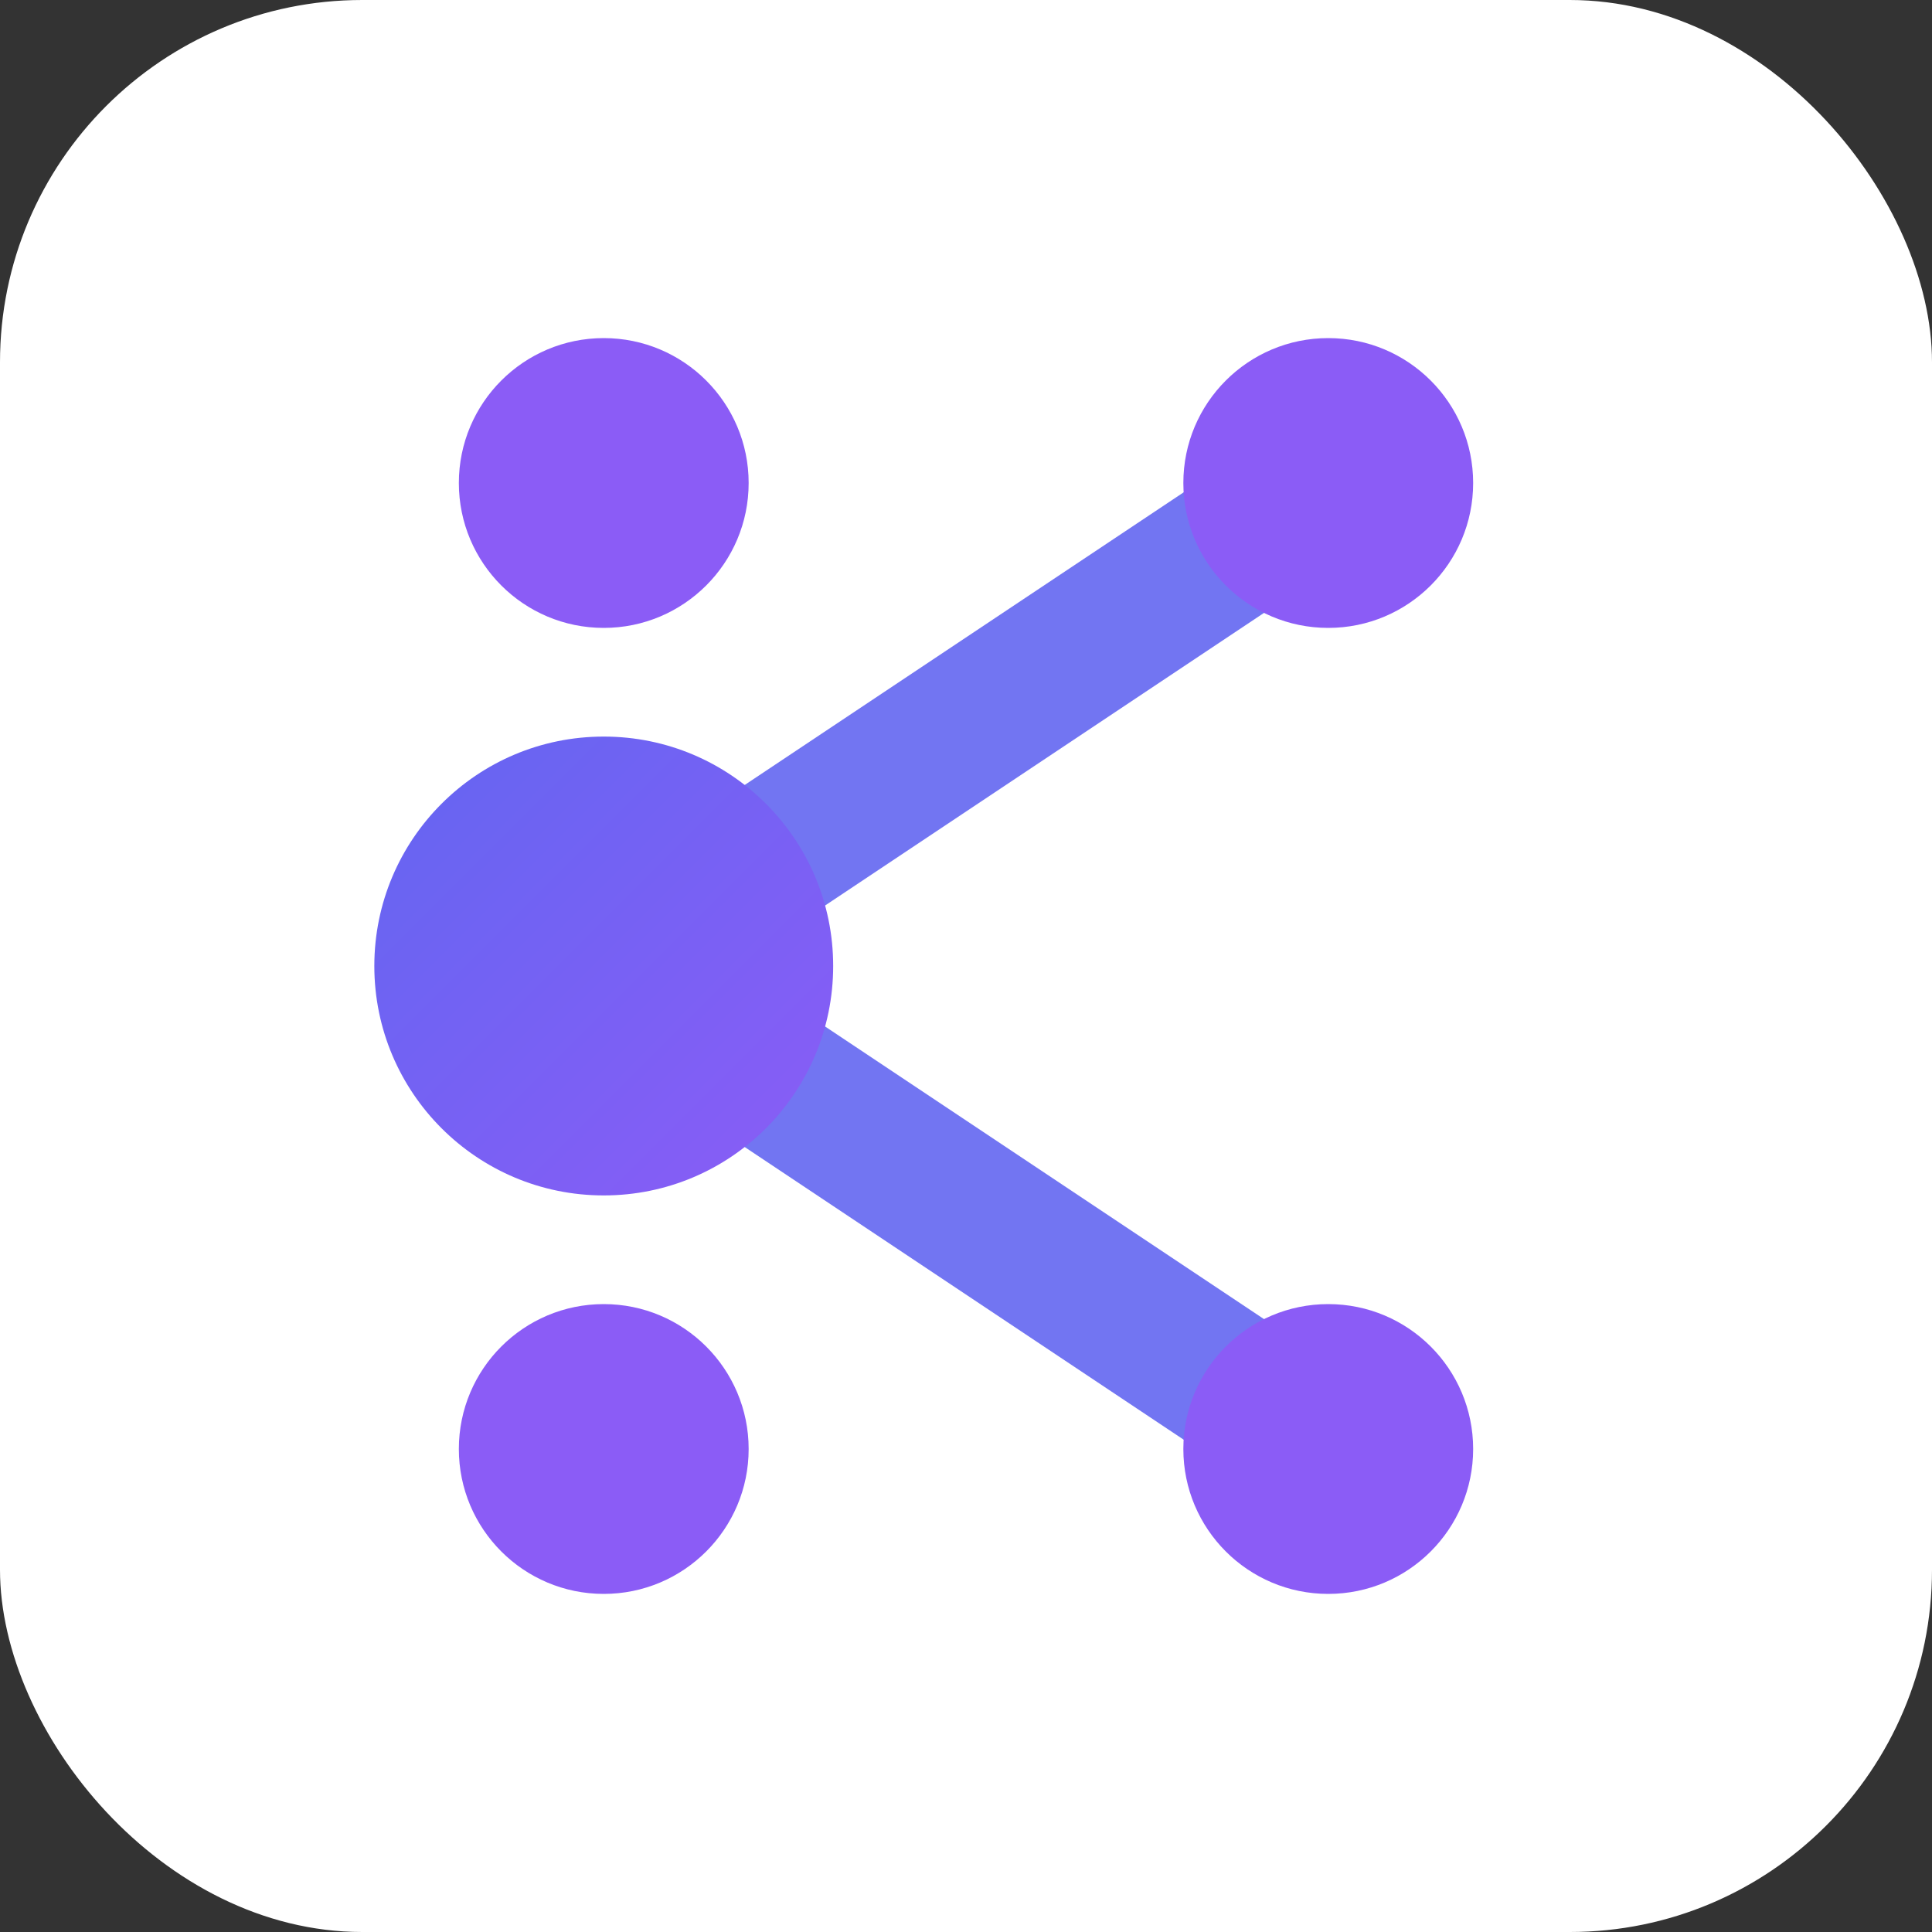
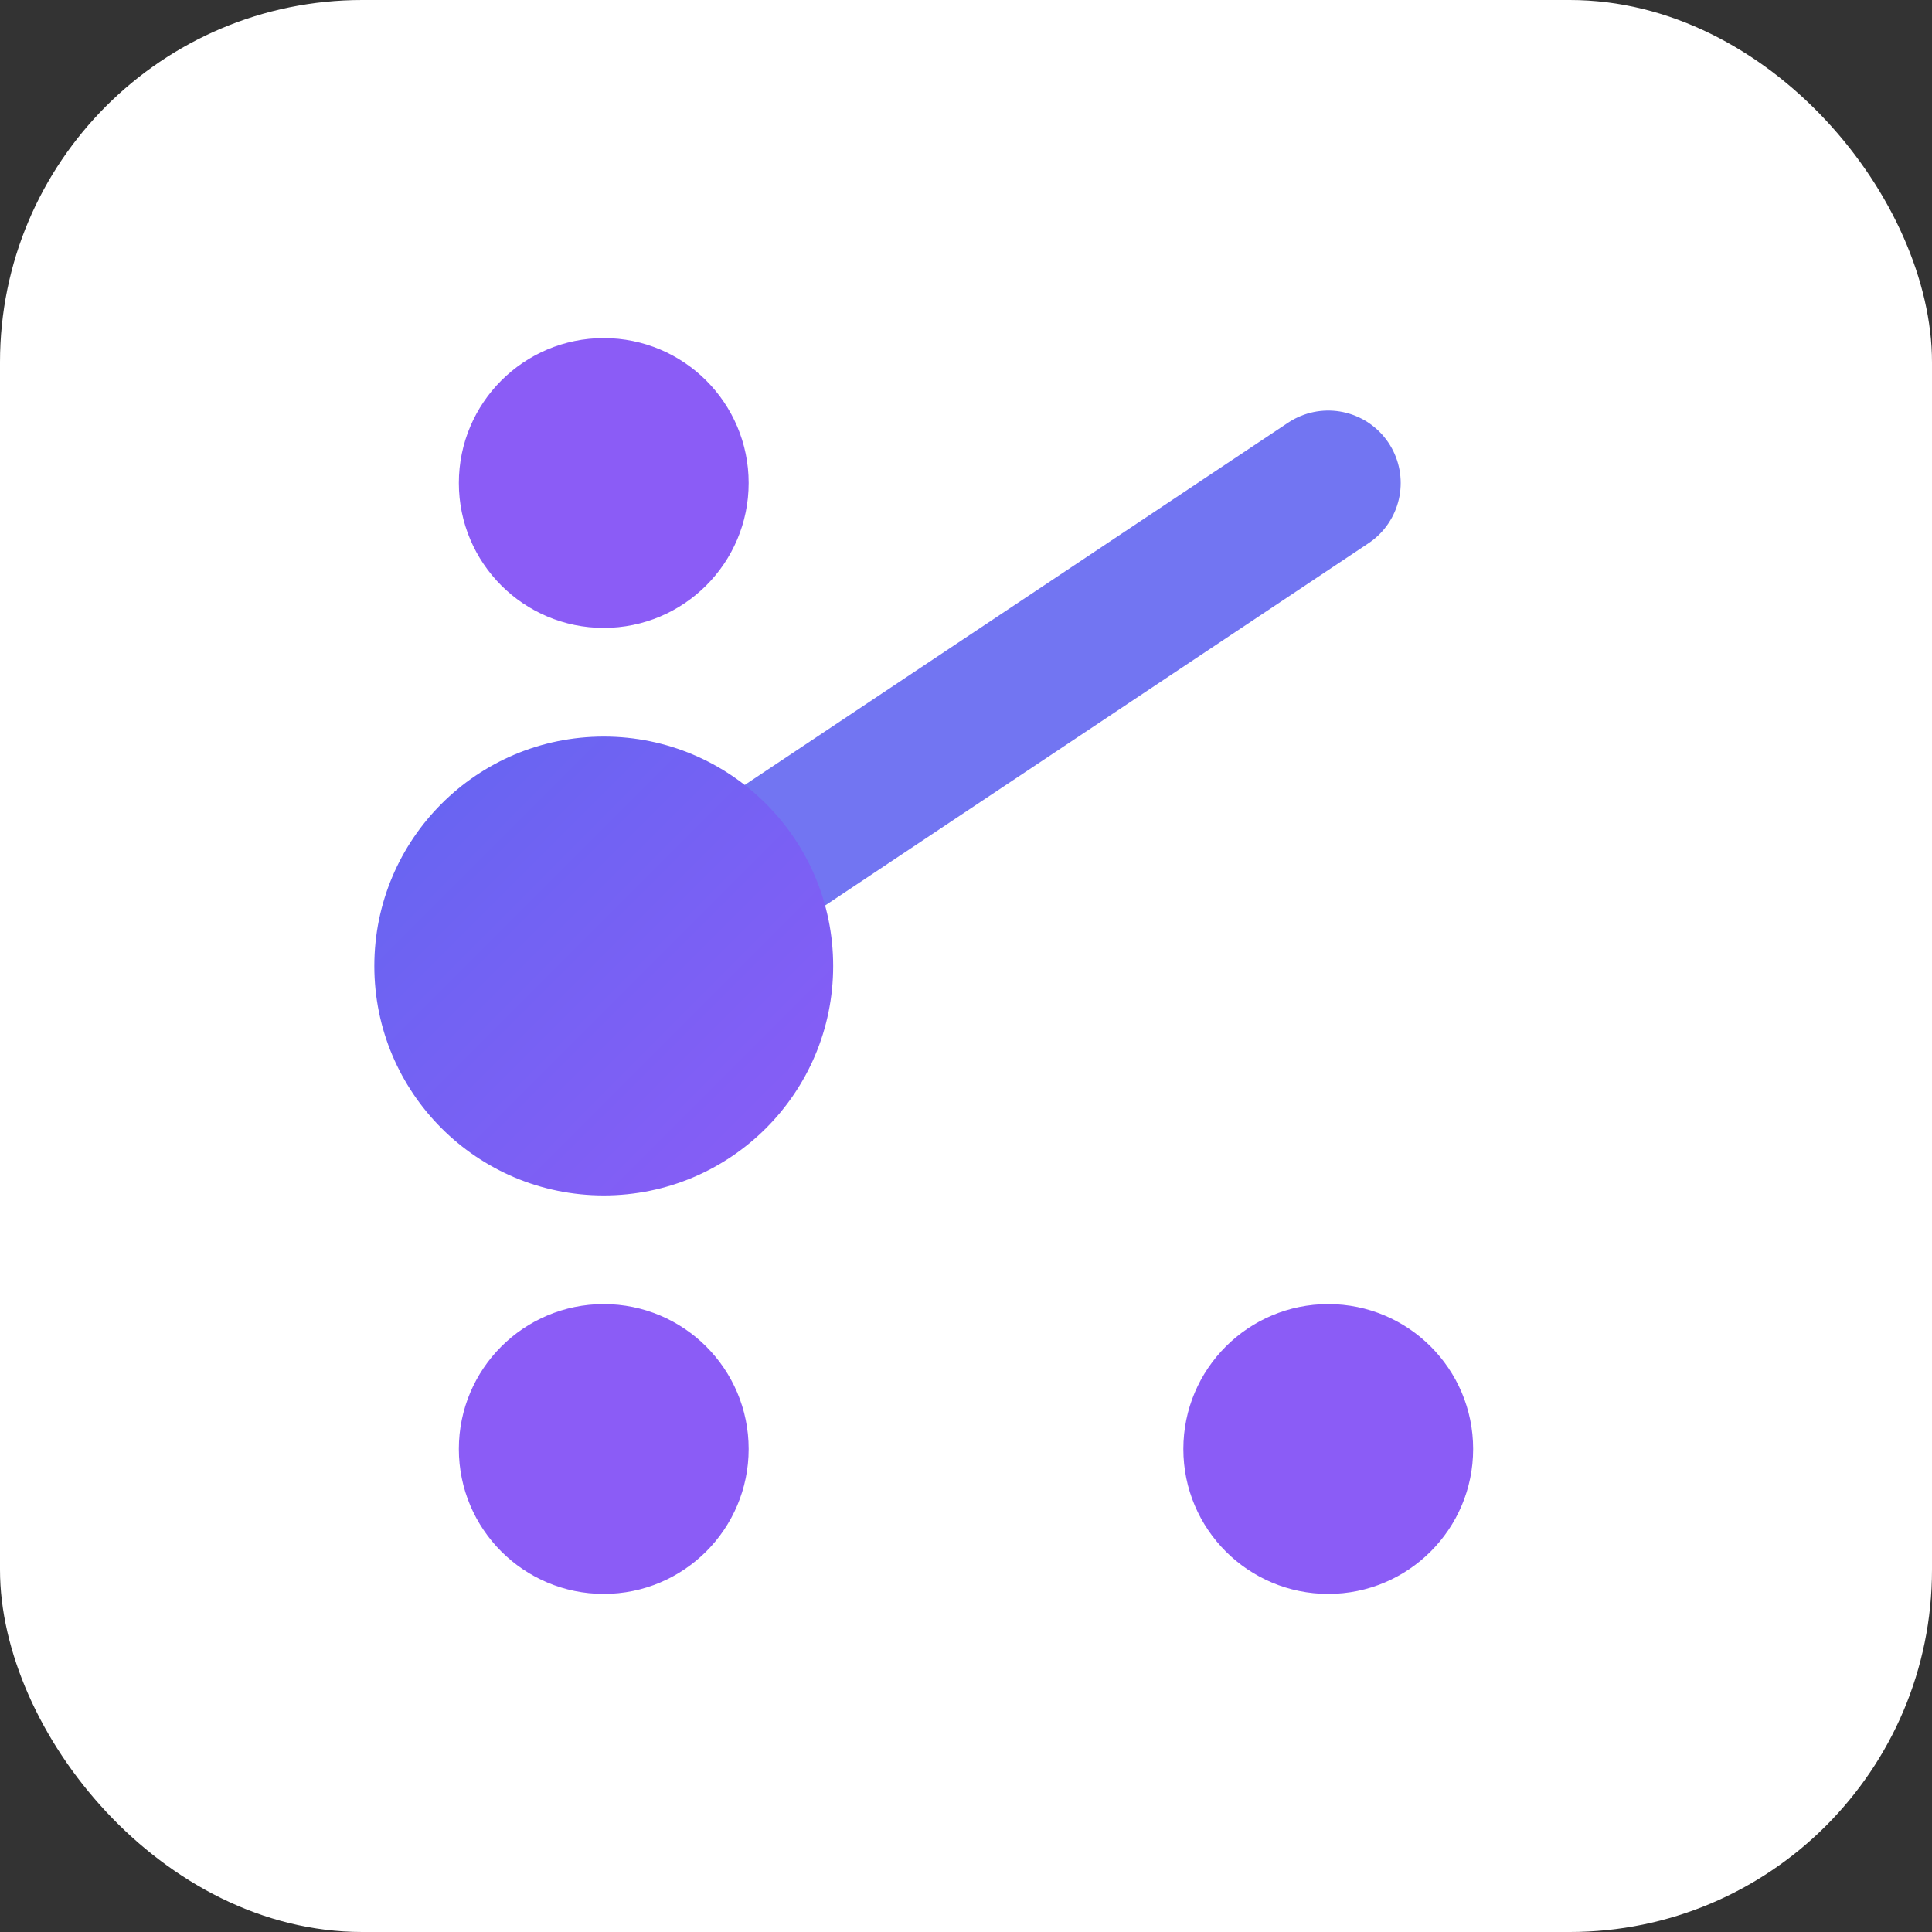
<svg xmlns="http://www.w3.org/2000/svg" width="80" height="80" viewBox="0 0 80 80" preserveAspectRatio="xMidYMid meet">
  <rect x="0" y="0" width="80" height="80" fill="#333333" stroke="none" />
  <defs>
    <linearGradient id="iconGrad" x1="0%" y1="0%" x2="100%" y2="100%">
      <stop offset="0%" stop-color="#6366f1" stop-opacity="1" />
      <stop offset="100%" stop-color="#8b5cf6" stop-opacity="1" />
    </linearGradient>
  </defs>
  <rect width="80" height="80" rx="15" ry="15" fill="#ffffff" />
  <g transform="translate(21, 2)">
    <line x1="4" y1="18" x2="4" y2="38" stroke="url(#iconGrad)" stroke-width="6.5" opacity="0.9" stroke-linecap="round" />
-     <line x1="4" y1="38" x2="4" y2="58" stroke="url(#iconGrad)" stroke-width="6.5" opacity="0.9" stroke-linecap="round" />
    <line x1="4" y1="38" x2="34" y2="18" stroke="#6366f1" stroke-width="6" opacity="0.9" stroke-linecap="round" />
-     <line x1="4" y1="38" x2="34" y2="58" stroke="#6366f1" stroke-width="6" opacity="0.9" stroke-linecap="round" />
    <circle cx="4" cy="18" r="6" fill="#8b5cf6" />
    <circle cx="4" cy="38" r="9.5" fill="url(#iconGrad)" />
    <circle cx="4" cy="58" r="6" fill="#8b5cf6" />
-     <circle cx="34" cy="18" r="6" fill="#8b5cf6" />
    <circle cx="34" cy="58" r="6" fill="#8b5cf6" />
  </g>
</svg>